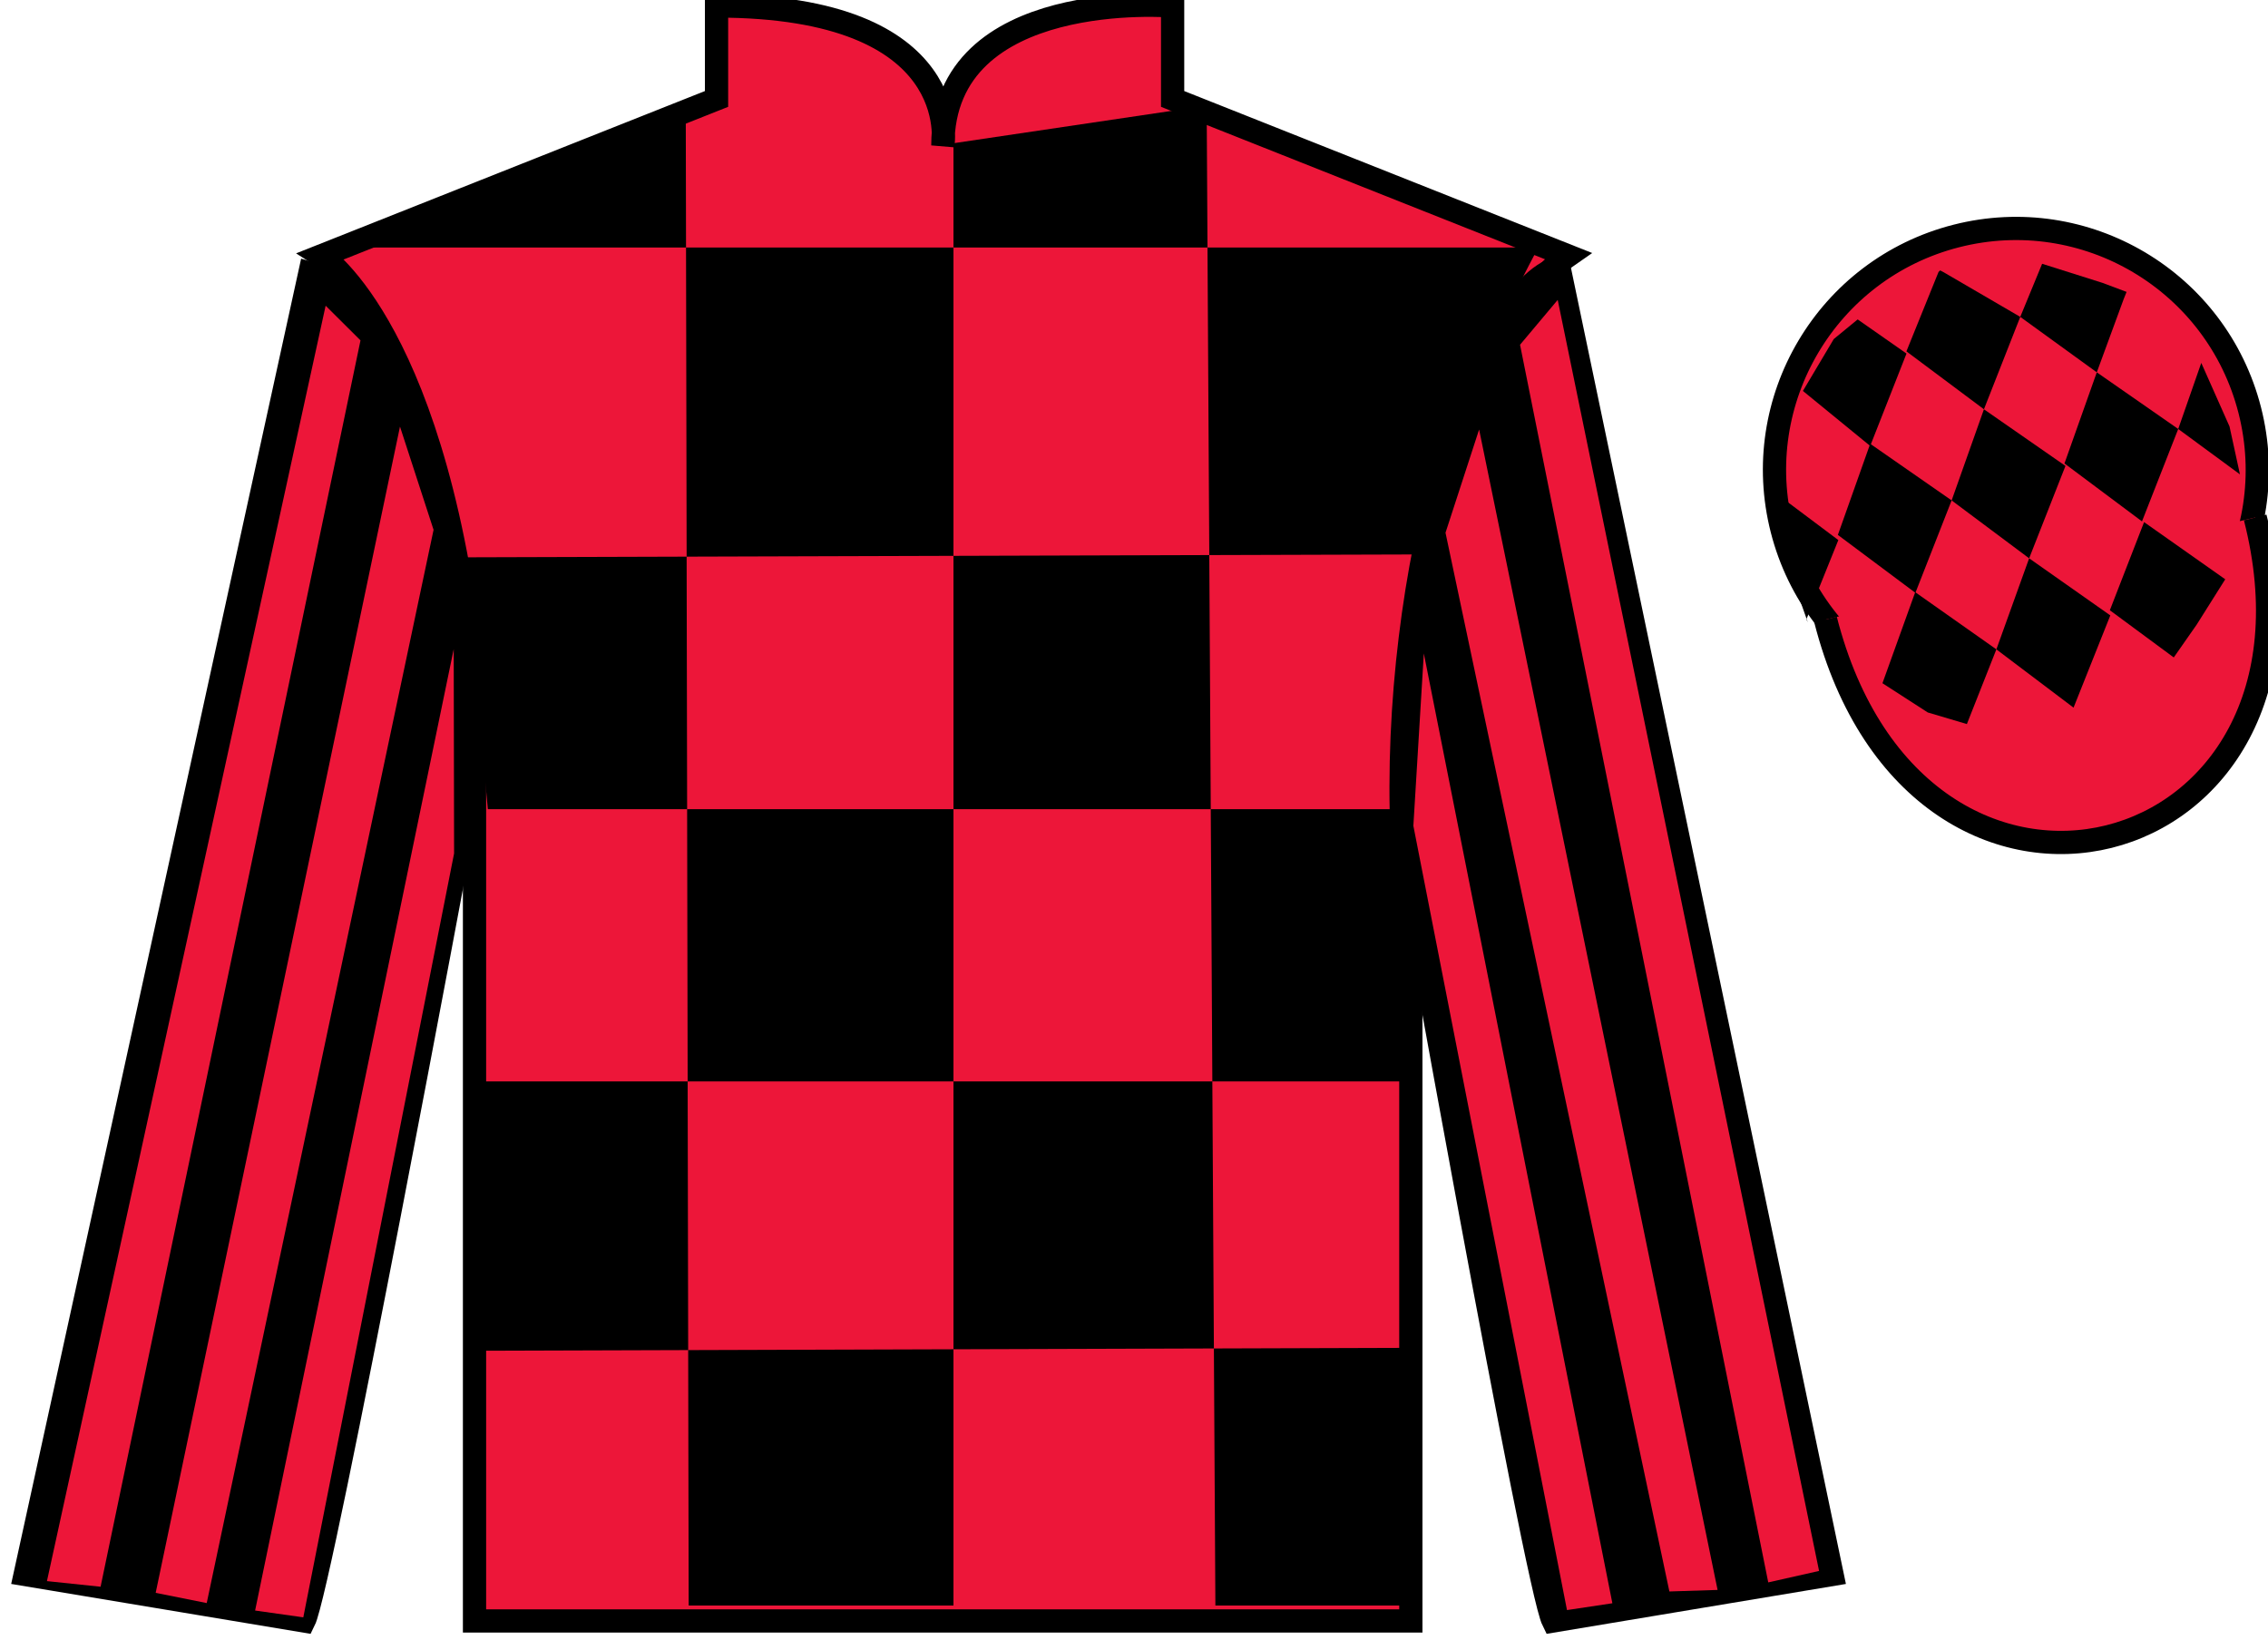
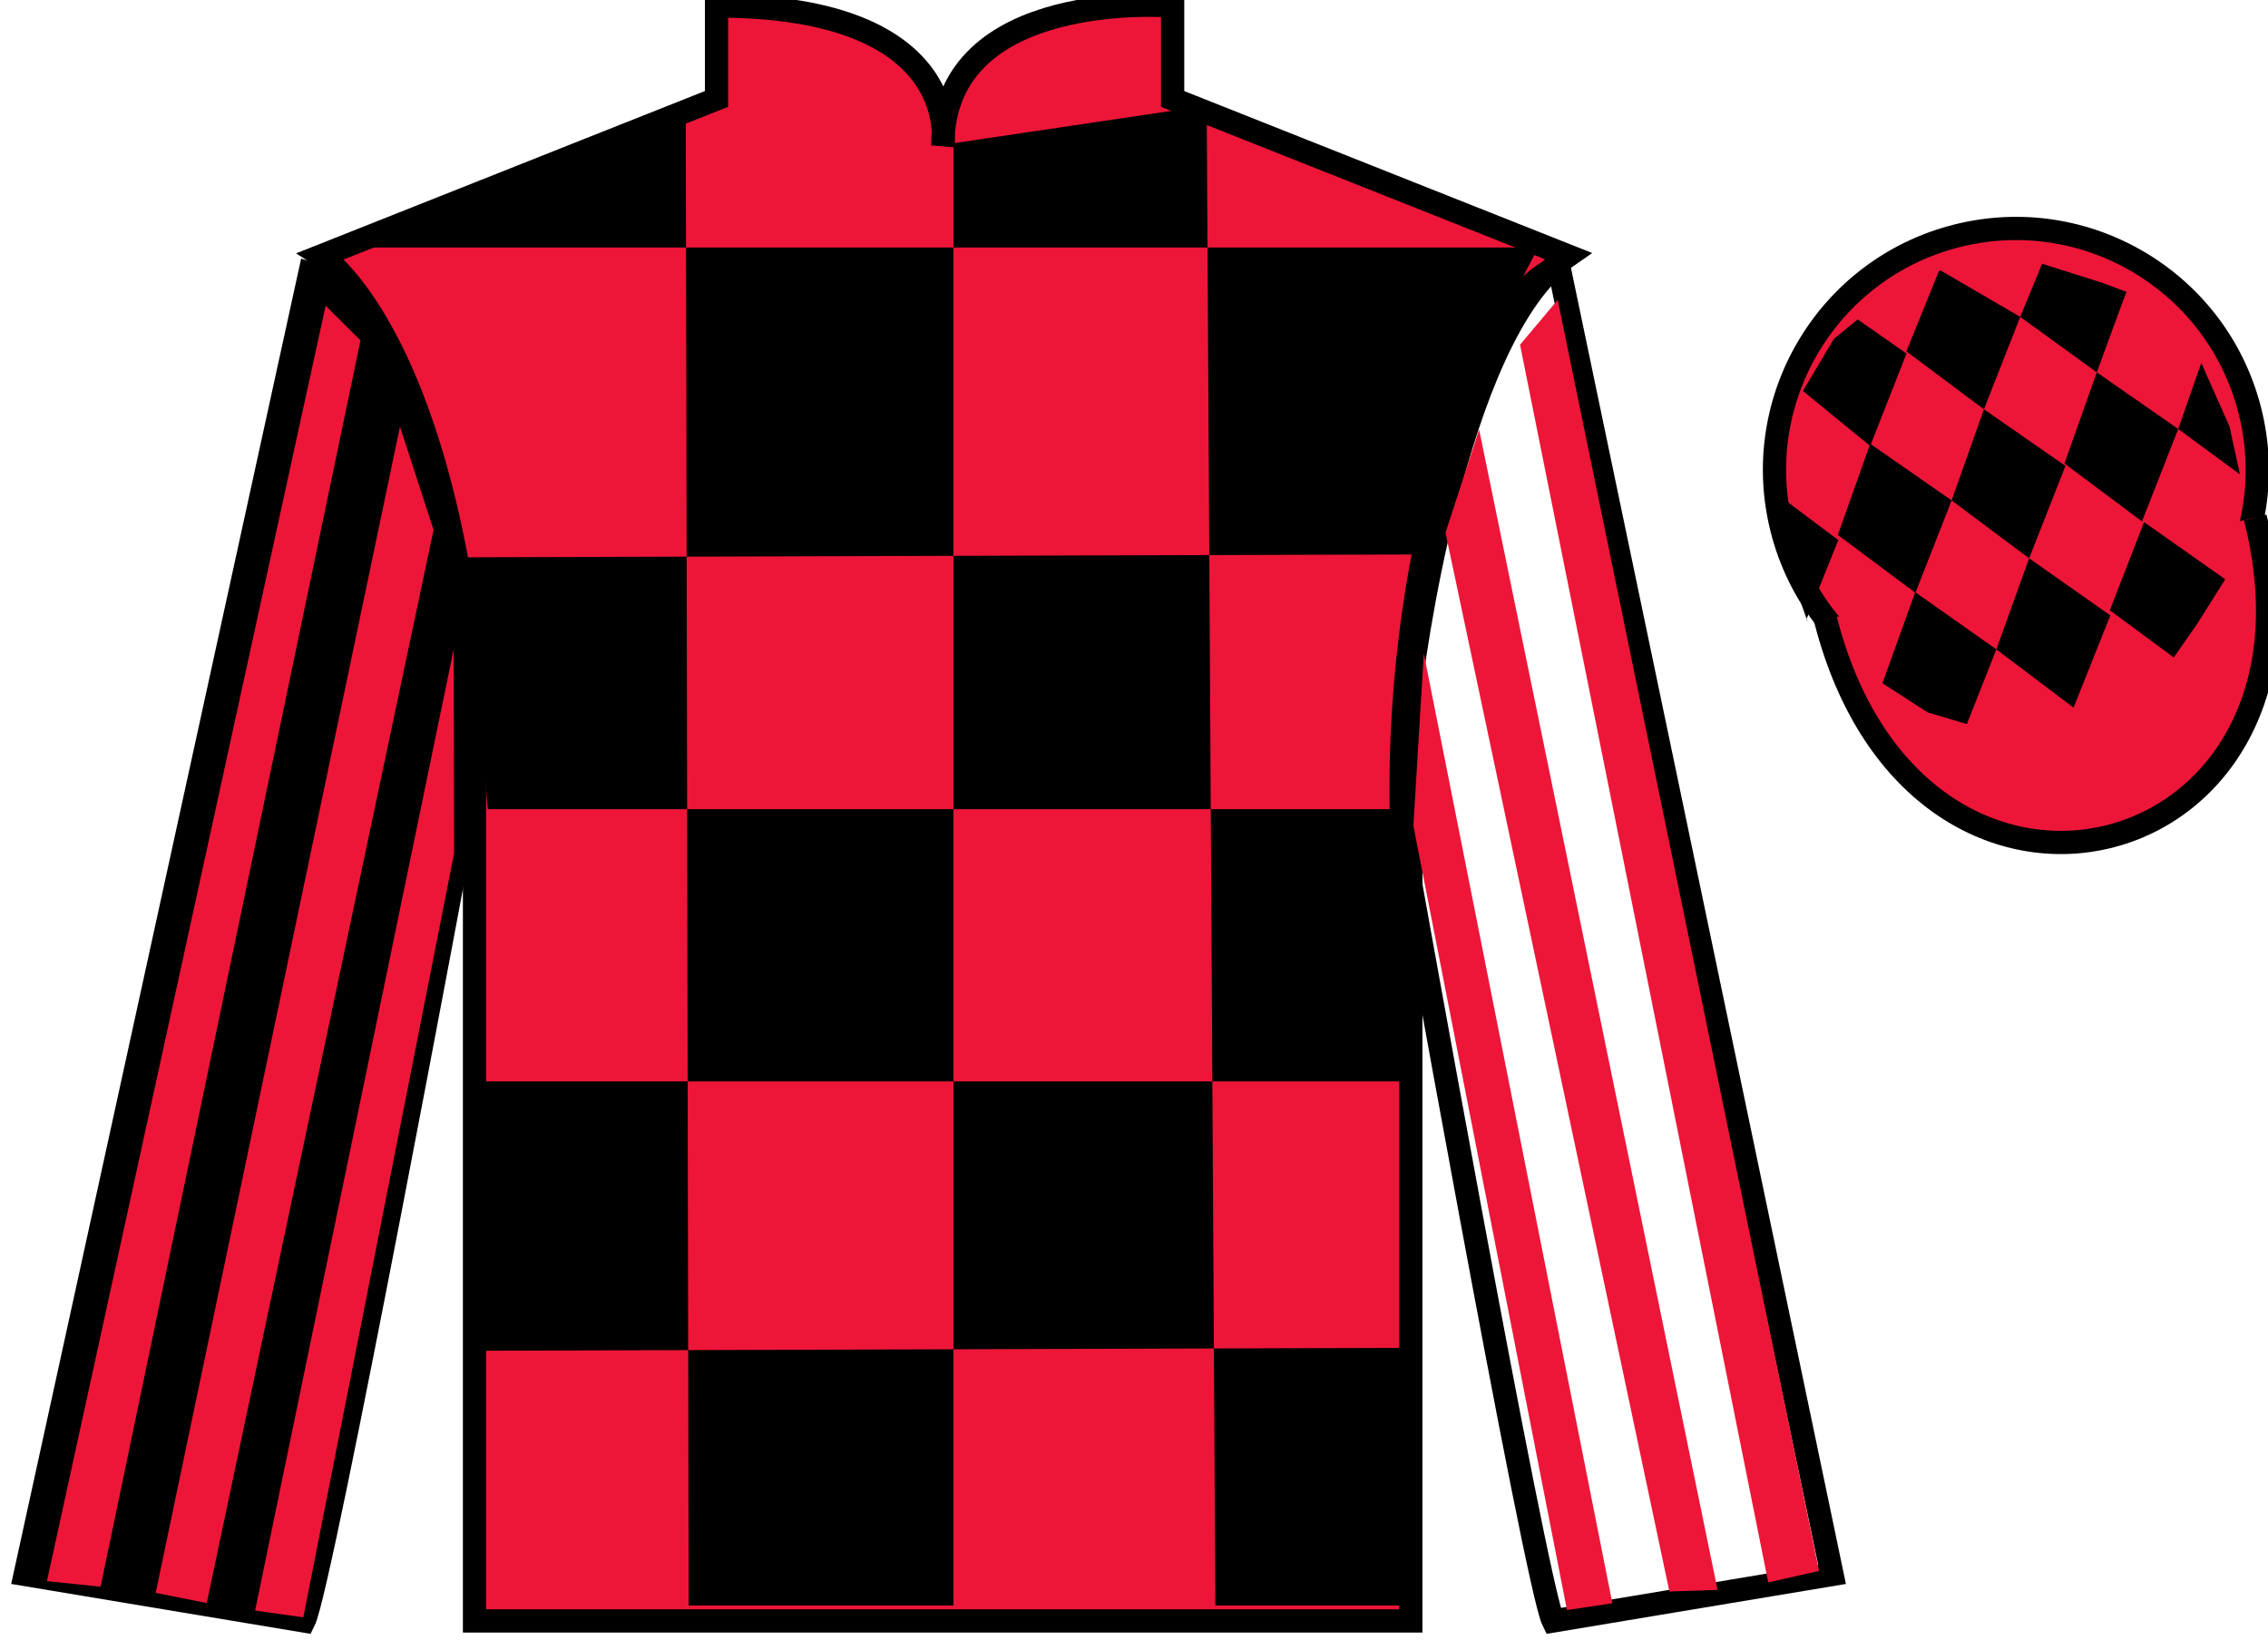
<svg xmlns="http://www.w3.org/2000/svg" width="97.59pt" height="70.59pt" viewBox="0 0 97.59 70.59" version="1.1">
  <g id="surface0">
    <path style=" stroke:none;fill-rule:nonzero;fill:rgb(92.863%,8.783%,22.277%);fill-opacity:1;" d="M 13.832 11.008 C 13.832 11.008 18.918 14.258 20.418 29.59 C 20.418 29.59 20.418 44.59 20.418 69.758 L 60.707 69.758 L 60.707 29.422 C 60.707 29.422 62.5 14.422 67.457 11.008 L 50.457 4.258 L 50.457 0.258 C 50.457 0.258 40.57 -0.578 40.57 6.258 C 40.57 6.258 41.582 0.258 30.832 0.258 L 30.832 4.258 L 13.832 11.008 " />
    <path style="fill:none;stroke-width:10;stroke-linecap:butt;stroke-linejoin:miter;stroke:rgb(0%,0%,0%);stroke-opacity:1;stroke-miterlimit:4;" d="M 138.32 595.822 C 138.32 595.822 189.18 563.322 204.18 410.002 C 204.18 410.002 204.18 260.002 204.18 8.322 L 607.07 8.322 L 607.07 411.681 C 607.07 411.681 625 561.681 674.57 595.822 L 504.57 663.322 L 504.57 703.322 C 504.57 703.322 405.703 711.681 405.703 643.322 C 405.703 643.322 415.82 703.322 308.32 703.322 L 308.32 663.322 L 138.32 595.822 Z M 138.32 595.822 " transform="matrix(0.1,0,0,-0.1,0,70.59)" />
    <path style=" stroke:none;fill-rule:nonzero;fill:rgb(0%,0%,0%);fill-opacity:1;" d="M 29.508 4.793 L 29.633 69.094 L 41.027 69.094 L 41.027 6.164 L 51.922 4.547 L 52.297 69.094 L 60.809 69.094 L 60.809 58.004 L 20.742 58.129 L 20.867 46.539 L 60.809 46.539 L 61.059 34.824 L 20.992 34.824 L 19.988 23.984 L 61.562 23.859 C 61.812 18.562 66.195 10.652 66.195 10.652 L 14.73 10.652 L 29.508 4.793 " />
    <path style=" stroke:none;fill-rule:nonzero;fill:rgb(0%,0%,0%);fill-opacity:1;" d="M 13.082 69.758 C 13.832 68.258 19.832 36.008 19.832 36.008 C 20.332 24.508 16.832 12.758 13.332 11.758 L 1.082 67.758 L 13.082 69.758 " />
    <path style="fill:none;stroke-width:10;stroke-linecap:butt;stroke-linejoin:miter;stroke:rgb(0%,0%,0%);stroke-opacity:1;stroke-miterlimit:4;" d="M 130.82 8.322 C 138.32 23.322 198.32 345.822 198.32 345.822 C 203.32 460.822 168.32 578.322 133.32 588.322 L 10.82 28.322 L 130.82 8.322 Z M 130.82 8.322 " transform="matrix(0.1,0,0,-0.1,0,70.59)" />
-     <path style=" stroke:none;fill-rule:nonzero;fill:rgb(0%,0%,0%);fill-opacity:1;" d="M 78.832 67.758 L 67.082 11.508 C 63.582 12.508 59.832 24.508 60.332 36.008 C 60.332 36.008 66.082 68.258 66.832 69.758 L 78.832 67.758 " />
    <path style="fill:none;stroke-width:10;stroke-linecap:butt;stroke-linejoin:miter;stroke:rgb(0%,0%,0%);stroke-opacity:1;stroke-miterlimit:4;" d="M 788.32 28.322 L 670.82 590.822 C 635.82 580.822 598.32 460.822 603.32 345.822 C 603.32 345.822 660.82 23.322 668.32 8.322 L 788.32 28.322 Z M 788.32 28.322 " transform="matrix(0.1,0,0,-0.1,0,70.59)" />
    <path style=" stroke:none;fill-rule:nonzero;fill:rgb(92.863%,8.783%,22.277%);fill-opacity:1;" d="M 89.309 30.285 C 94.867 28.867 98.223 23.211 96.805 17.652 C 95.387 12.094 89.734 8.738 84.176 10.156 C 78.617 11.574 75.262 17.23 76.68 22.789 C 78.098 28.348 83.754 31.703 89.309 30.285 " />
    <path style="fill:none;stroke-width:10;stroke-linecap:butt;stroke-linejoin:miter;stroke:rgb(0%,0%,0%);stroke-opacity:1;stroke-miterlimit:4;" d="M 893.086 403.048 C 948.672 417.228 982.227 473.791 968.047 529.377 C 953.867 584.962 897.344 618.517 841.758 604.337 C 786.172 590.158 752.617 533.595 766.797 478.009 C 780.977 422.423 837.539 388.869 893.086 403.048 Z M 893.086 403.048 " transform="matrix(0.1,0,0,-0.1,0,70.59)" />
    <path style="fill-rule:nonzero;fill:rgb(92.863%,8.783%,22.277%);fill-opacity:1;stroke-width:10;stroke-linecap:butt;stroke-linejoin:miter;stroke:rgb(0%,0%,0%);stroke-opacity:1;stroke-miterlimit:4;" d="M 785.508 439.259 C 825.234 283.595 1009.18 331.212 970.391 483.205 " transform="matrix(0.1,0,0,-0.1,0,70.59)" />
    <path style=" stroke:none;fill-rule:nonzero;fill:rgb(0%,0%,0%);fill-opacity:1;" d="M 79.934 13.746 L 78.906 14.59 L 77.578 16.824 L 80.473 19.191 L 82.035 15.215 L 79.934 13.746 " />
    <path style=" stroke:none;fill-rule:nonzero;fill:rgb(0%,0%,0%);fill-opacity:1;" d="M 83.625 11.711 L 83.484 11.637 L 83.414 11.703 L 82.031 15.121 L 85.367 17.613 L 86.93 13.637 L 83.625 11.711 " />
    <path style=" stroke:none;fill-rule:nonzero;fill:rgb(0%,0%,0%);fill-opacity:1;" d="M 90.465 12.172 L 87.871 11.352 L 86.93 13.637 L 90.223 16.023 L 91.379 12.875 L 91.504 12.562 L 90.465 12.172 " />
-     <path style=" stroke:none;fill-rule:nonzero;fill:rgb(0%,0%,0%);fill-opacity:1;" d="M 80.473 19.098 L 79.082 23.02 L 82.418 25.512 L 83.977 21.535 L 80.473 19.098 " />
+     <path style=" stroke:none;fill-rule:nonzero;fill:rgb(0%,0%,0%);fill-opacity:1;" d="M 80.473 19.098 L 79.082 23.02 L 82.418 25.512 L 83.977 21.535 " />
    <path style=" stroke:none;fill-rule:nonzero;fill:rgb(0%,0%,0%);fill-opacity:1;" d="M 85.367 17.613 L 83.977 21.535 L 87.312 24.027 L 88.875 20.051 L 85.367 17.613 " />
    <path style=" stroke:none;fill-rule:nonzero;fill:rgb(0%,0%,0%);fill-opacity:1;" d="M 90.223 16.023 L 88.832 19.945 L 92.168 22.438 L 93.727 18.461 L 90.223 16.023 " />
    <path style=" stroke:none;fill-rule:nonzero;fill:rgb(0%,0%,0%);fill-opacity:1;" d="M 82.41 25.484 L 81 29.402 L 82.949 30.66 L 84.633 31.16 L 84.633 31.16 L 85.902 27.945 L 82.41 25.484 " />
    <path style=" stroke:none;fill-rule:nonzero;fill:rgb(0%,0%,0%);fill-opacity:1;" d="M 87.312 24.027 L 85.902 27.945 L 89.223 30.453 L 90.805 26.484 L 87.312 24.027 " />
    <path style=" stroke:none;fill-rule:nonzero;fill:rgb(0%,0%,0%);fill-opacity:1;" d="M 92.258 22.469 L 90.785 26.262 L 93.535 28.293 L 93.535 28.293 L 94.52 26.883 L 95.75 24.93 L 92.258 22.469 " />
    <path style=" stroke:none;fill-rule:nonzero;fill:rgb(0%,0%,0%);fill-opacity:1;" d="M 76.285 21.129 L 76.348 21.066 L 76.707 23.727 L 77.789 26.781 L 77.727 26.656 L 79.102 23.242 L 76.285 21.129 " />
    <path style=" stroke:none;fill-rule:nonzero;fill:rgb(0%,0%,0%);fill-opacity:1;" d="M 94.719 15.617 L 94.719 15.617 L 93.727 18.461 L 96.383 20.414 L 96.383 20.414 L 95.934 18.352 L 94.719 15.617 " />
    <path style=" stroke:none;fill-rule:nonzero;fill:rgb(92.863%,8.783%,22.277%);fill-opacity:1;" d="M 4.328 68.285 L 15.512 14.648 L 14.012 13.156 L 2.02 68.043 L 4.328 68.285 " />
    <path style=" stroke:none;fill-rule:nonzero;fill:rgb(92.863%,8.783%,22.277%);fill-opacity:1;" d="M 8.895 68.988 L 18.656 22.801 L 17.211 18.359 L 6.699 68.547 L 8.895 68.988 " />
    <path style=" stroke:none;fill-rule:nonzero;fill:rgb(92.863%,8.783%,22.277%);fill-opacity:1;" d="M 13.051 69.602 L 19.539 36.727 L 19.523 27.934 L 10.977 69.309 L 13.051 69.602 " />
    <path style=" stroke:none;fill-rule:nonzero;fill:rgb(92.863%,8.783%,22.277%);fill-opacity:1;" d="M 76.086 68.098 L 65.406 14.836 L 67.027 12.906 L 78.273 67.605 L 76.086 68.098 " />
    <path style=" stroke:none;fill-rule:nonzero;fill:rgb(92.863%,8.783%,22.277%);fill-opacity:1;" d="M 71.832 68.488 L 62.199 22.926 L 63.645 18.484 L 73.906 68.422 L 71.832 68.488 " />
    <path style=" stroke:none;fill-rule:nonzero;fill:rgb(92.863%,8.783%,22.277%);fill-opacity:1;" d="M 67.426 69.289 L 60.816 35.539 L 61.266 28.121 L 69.379 68.996 L 67.426 69.289 " />
  </g>
</svg>